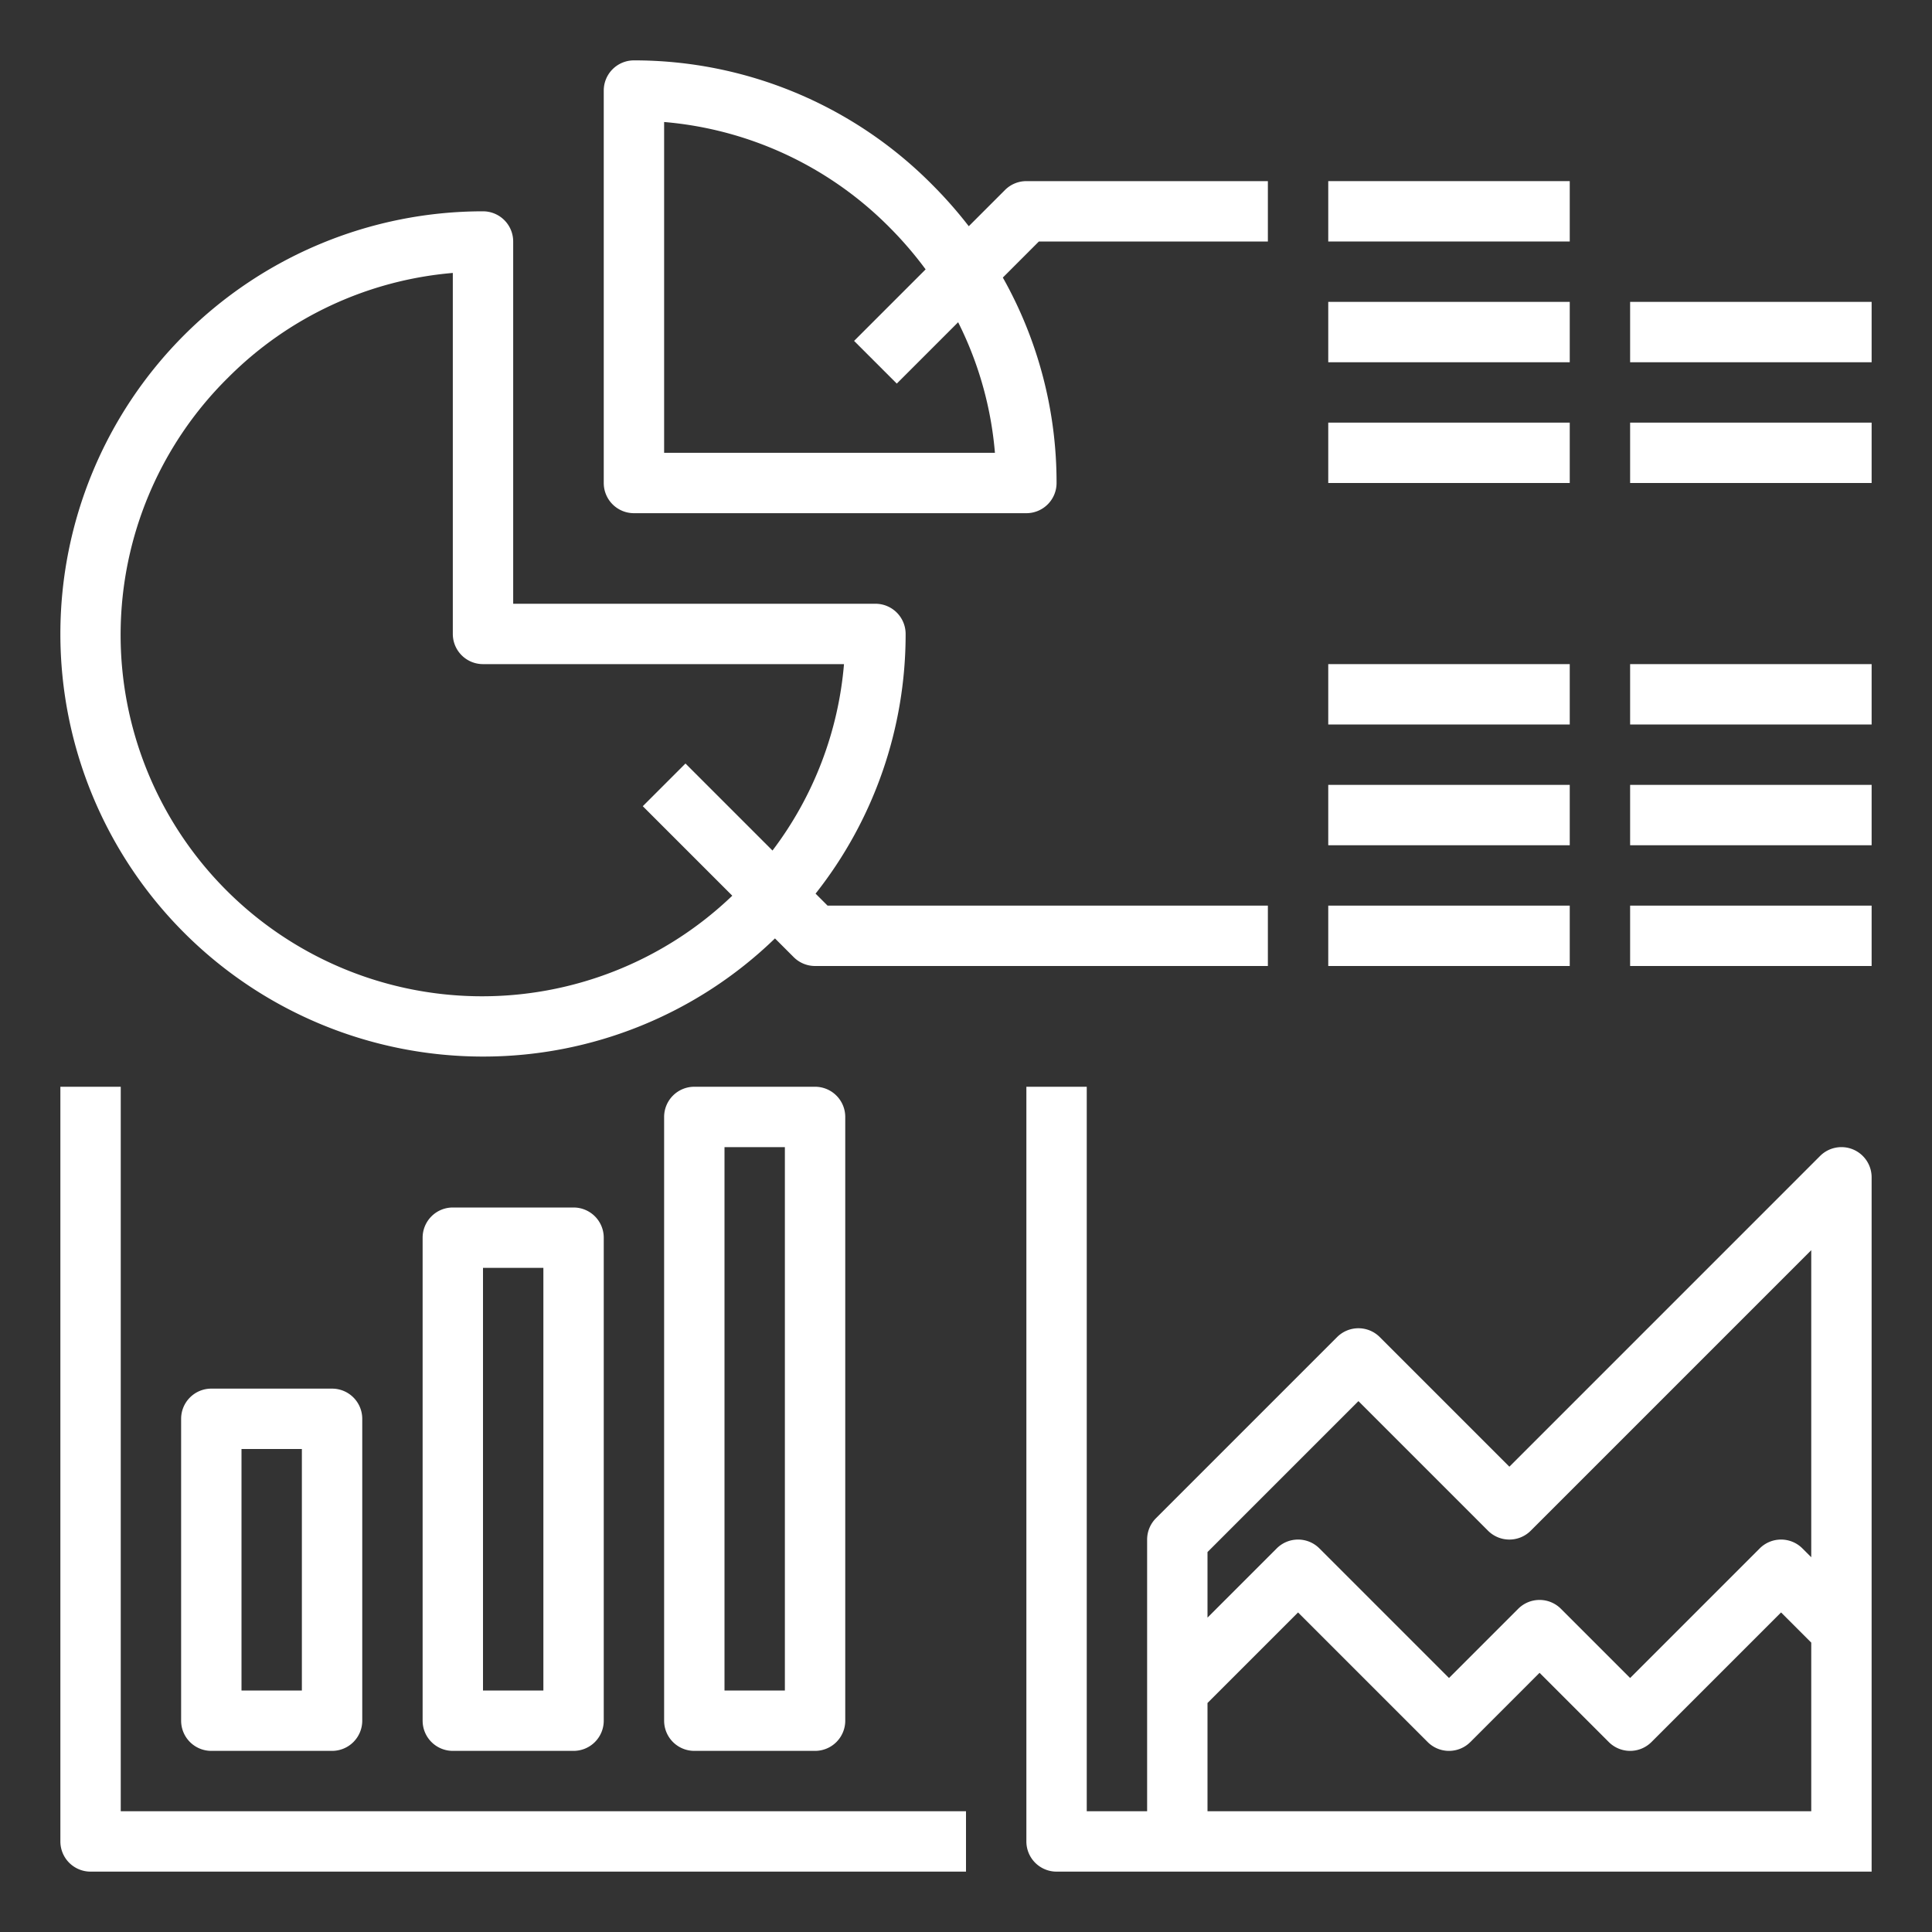
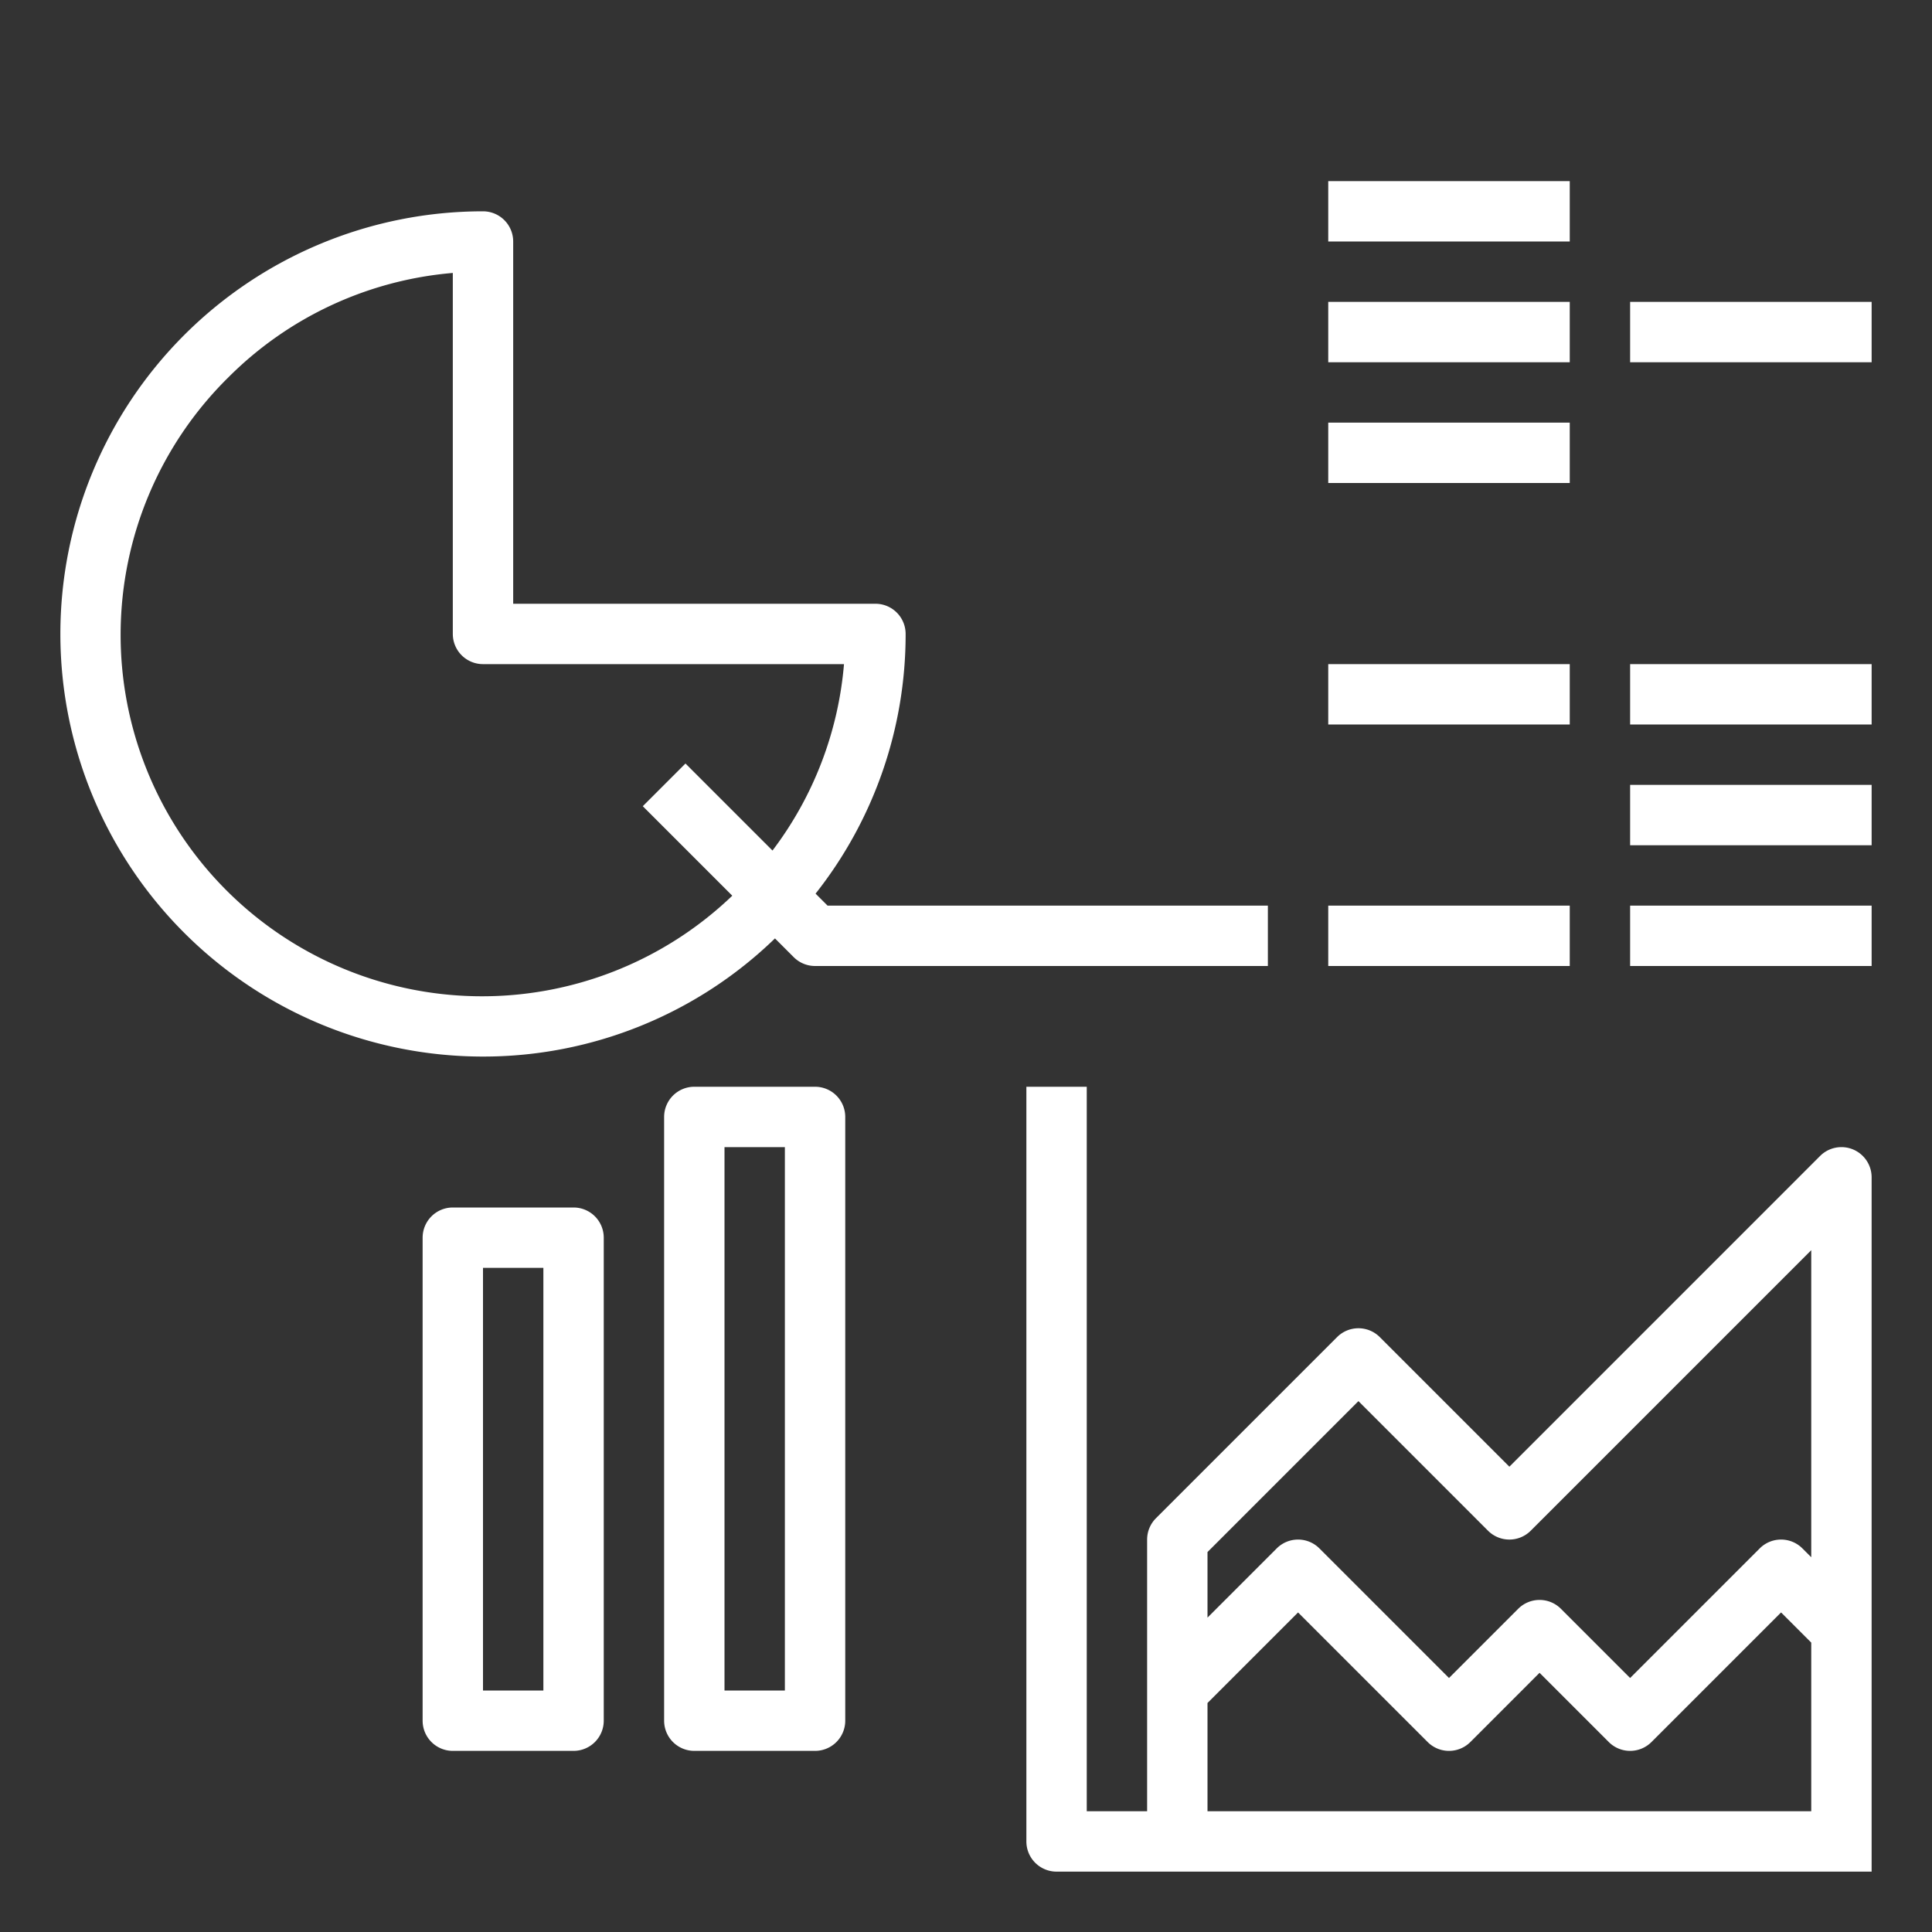
<svg xmlns="http://www.w3.org/2000/svg" height="512" viewBox="0 0 512 512" width="512">
  <rect x="0" y="0" width="512" height="512" fill="#333333" stroke="none" />
  <g id="Outline">
    <g id="Analytic-graph">
      <path d="m128 280a111.079 111.079 0 0 0 77.375-31.311l4.968 4.968a8 8 0 0 0 5.657 2.343h120v-16h-116.687l-3.178-3.178a110.764 110.764 0 0 0 23.865-68.822 8 8 0 0 0 -8-8h-96v-96a8 8 0 0 0 -8-8 112 112 0 0 0 0 224zm-67.738-179.738a95.376 95.376 0 0 1 59.738-27.929v95.667a8 8 0 0 0 8 8h95.667a94.815 94.815 0 0 1 -18.949 49.4l-23.061-23.061-11.314 11.314 23.718 23.718a95.793 95.793 0 0 1 -133.8-137.113z" fill="white" />
-       <path d="m168 136h104a8 8 0 0 0 8-8 110.613 110.613 0 0 0 -14.24-54.446l9.553-9.554h60.687v-16h-64a8 8 0 0 0 -5.657 2.343l-9.609 9.608a115.223 115.223 0 0 0 -9.682-11 111.169 111.169 0 0 0 -79.052-32.951 8 8 0 0 0 -8 8v104a8 8 0 0 0 8 8zm8-103.667a95.376 95.376 0 0 1 59.738 27.929 98.738 98.738 0 0 1 9.562 11.124l-18.957 18.957 11.314 11.314 16.26-16.26a94.516 94.516 0 0 1 9.75 34.6h-87.667z" fill="white" />
      <path d="m184 288a8 8 0 0 0 -8 8v160a8 8 0 0 0 8 8h32a8 8 0 0 0 8-8v-160a8 8 0 0 0 -8-8zm24 160h-16v-144h16z" fill="white" />
      <path d="m120 320a8 8 0 0 0 -8 8v128a8 8 0 0 0 8 8h32a8 8 0 0 0 8-8v-128a8 8 0 0 0 -8-8zm24 128h-16v-112h16z" fill="white" />
-       <path d="m56 368a8 8 0 0 0 -8 8v80a8 8 0 0 0 8 8h32a8 8 0 0 0 8-8v-80a8 8 0 0 0 -8-8zm24 80h-16v-64h16z" fill="white" />
-       <path d="m32 288h-16v200a8 8 0 0 0 8 8h232v-16h-224z" fill="white" />
      <path d="m352 48h64v16h-64z" fill="white" />
      <path d="m352 80h64v16h-64z" fill="white" />
      <path d="m352 112h64v16h-64z" fill="white" />
      <path d="m432 80h64v16h-64z" fill="white" />
-       <path d="m432 112h64v16h-64z" fill="white" />
      <path d="m352 240h64v16h-64z" fill="white" />
      <path d="m432 240h64v16h-64z" fill="white" />
-       <path d="m352 208h64v16h-64z" fill="white" />
      <path d="m432 208h64v16h-64z" fill="white" />
      <path d="m352 176h64v16h-64z" fill="white" />
      <path d="m432 176h64v16h-64z" fill="white" />
      <path d="m491.062 304.609a8 8 0 0 0 -8.719 1.734l-82.343 82.344-34.343-34.344a8 8 0 0 0 -11.314 0l-48 48a8 8 0 0 0 -2.343 5.657v72h-16v-192h-16v200a8 8 0 0 0 8 8h216v-184a8 8 0 0 0 -4.938-7.391zm-131.062 66.704 34.343 34.344a8 8 0 0 0 11.314 0l74.343-74.344v81.373l-2.343-2.343a8 8 0 0 0 -11.314 0l-34.343 34.344-18.343-18.344a8 8 0 0 0 -11.314 0l-18.343 18.344-34.343-34.344a8 8 0 0 0 -11.314 0l-18.343 18.343v-17.373zm-40 108.687v-28.686l24-24 34.343 34.344a8 8 0 0 0 11.314 0l18.343-18.345 18.343 18.344a8 8 0 0 0 11.314 0l34.343-34.344 8 8v44.687z" fill="white" />
    </g>
  </g>
</svg>